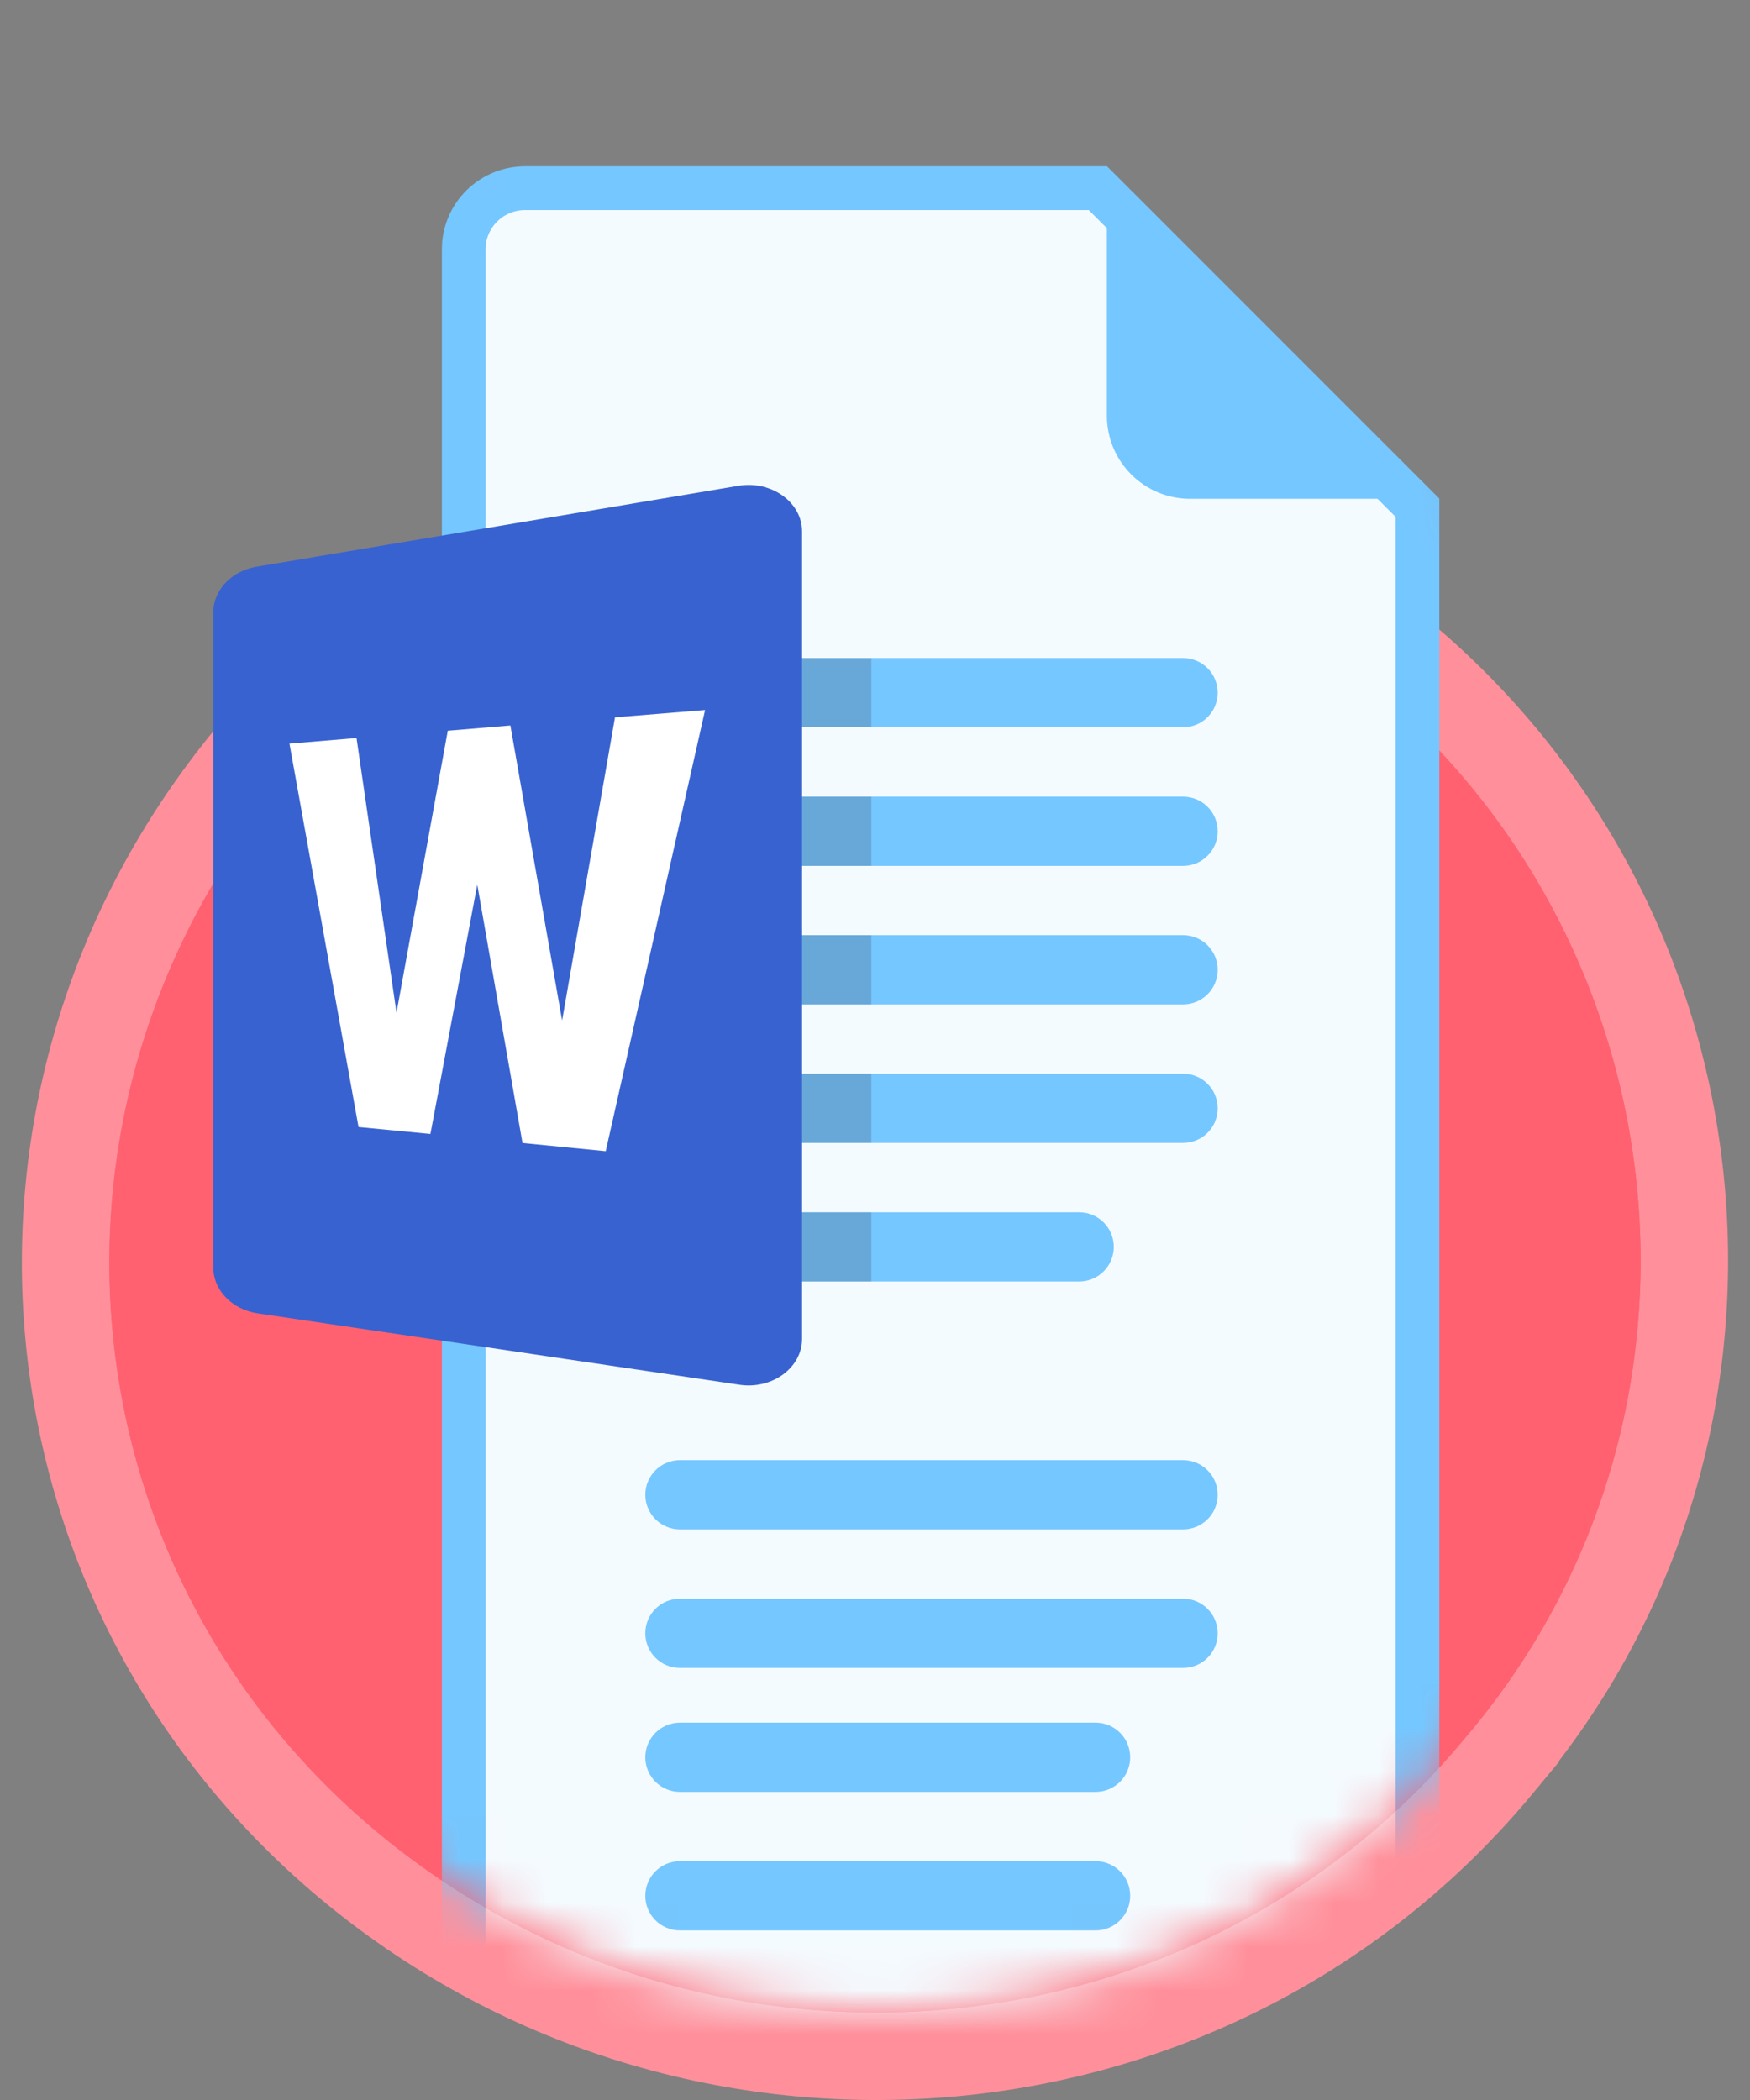
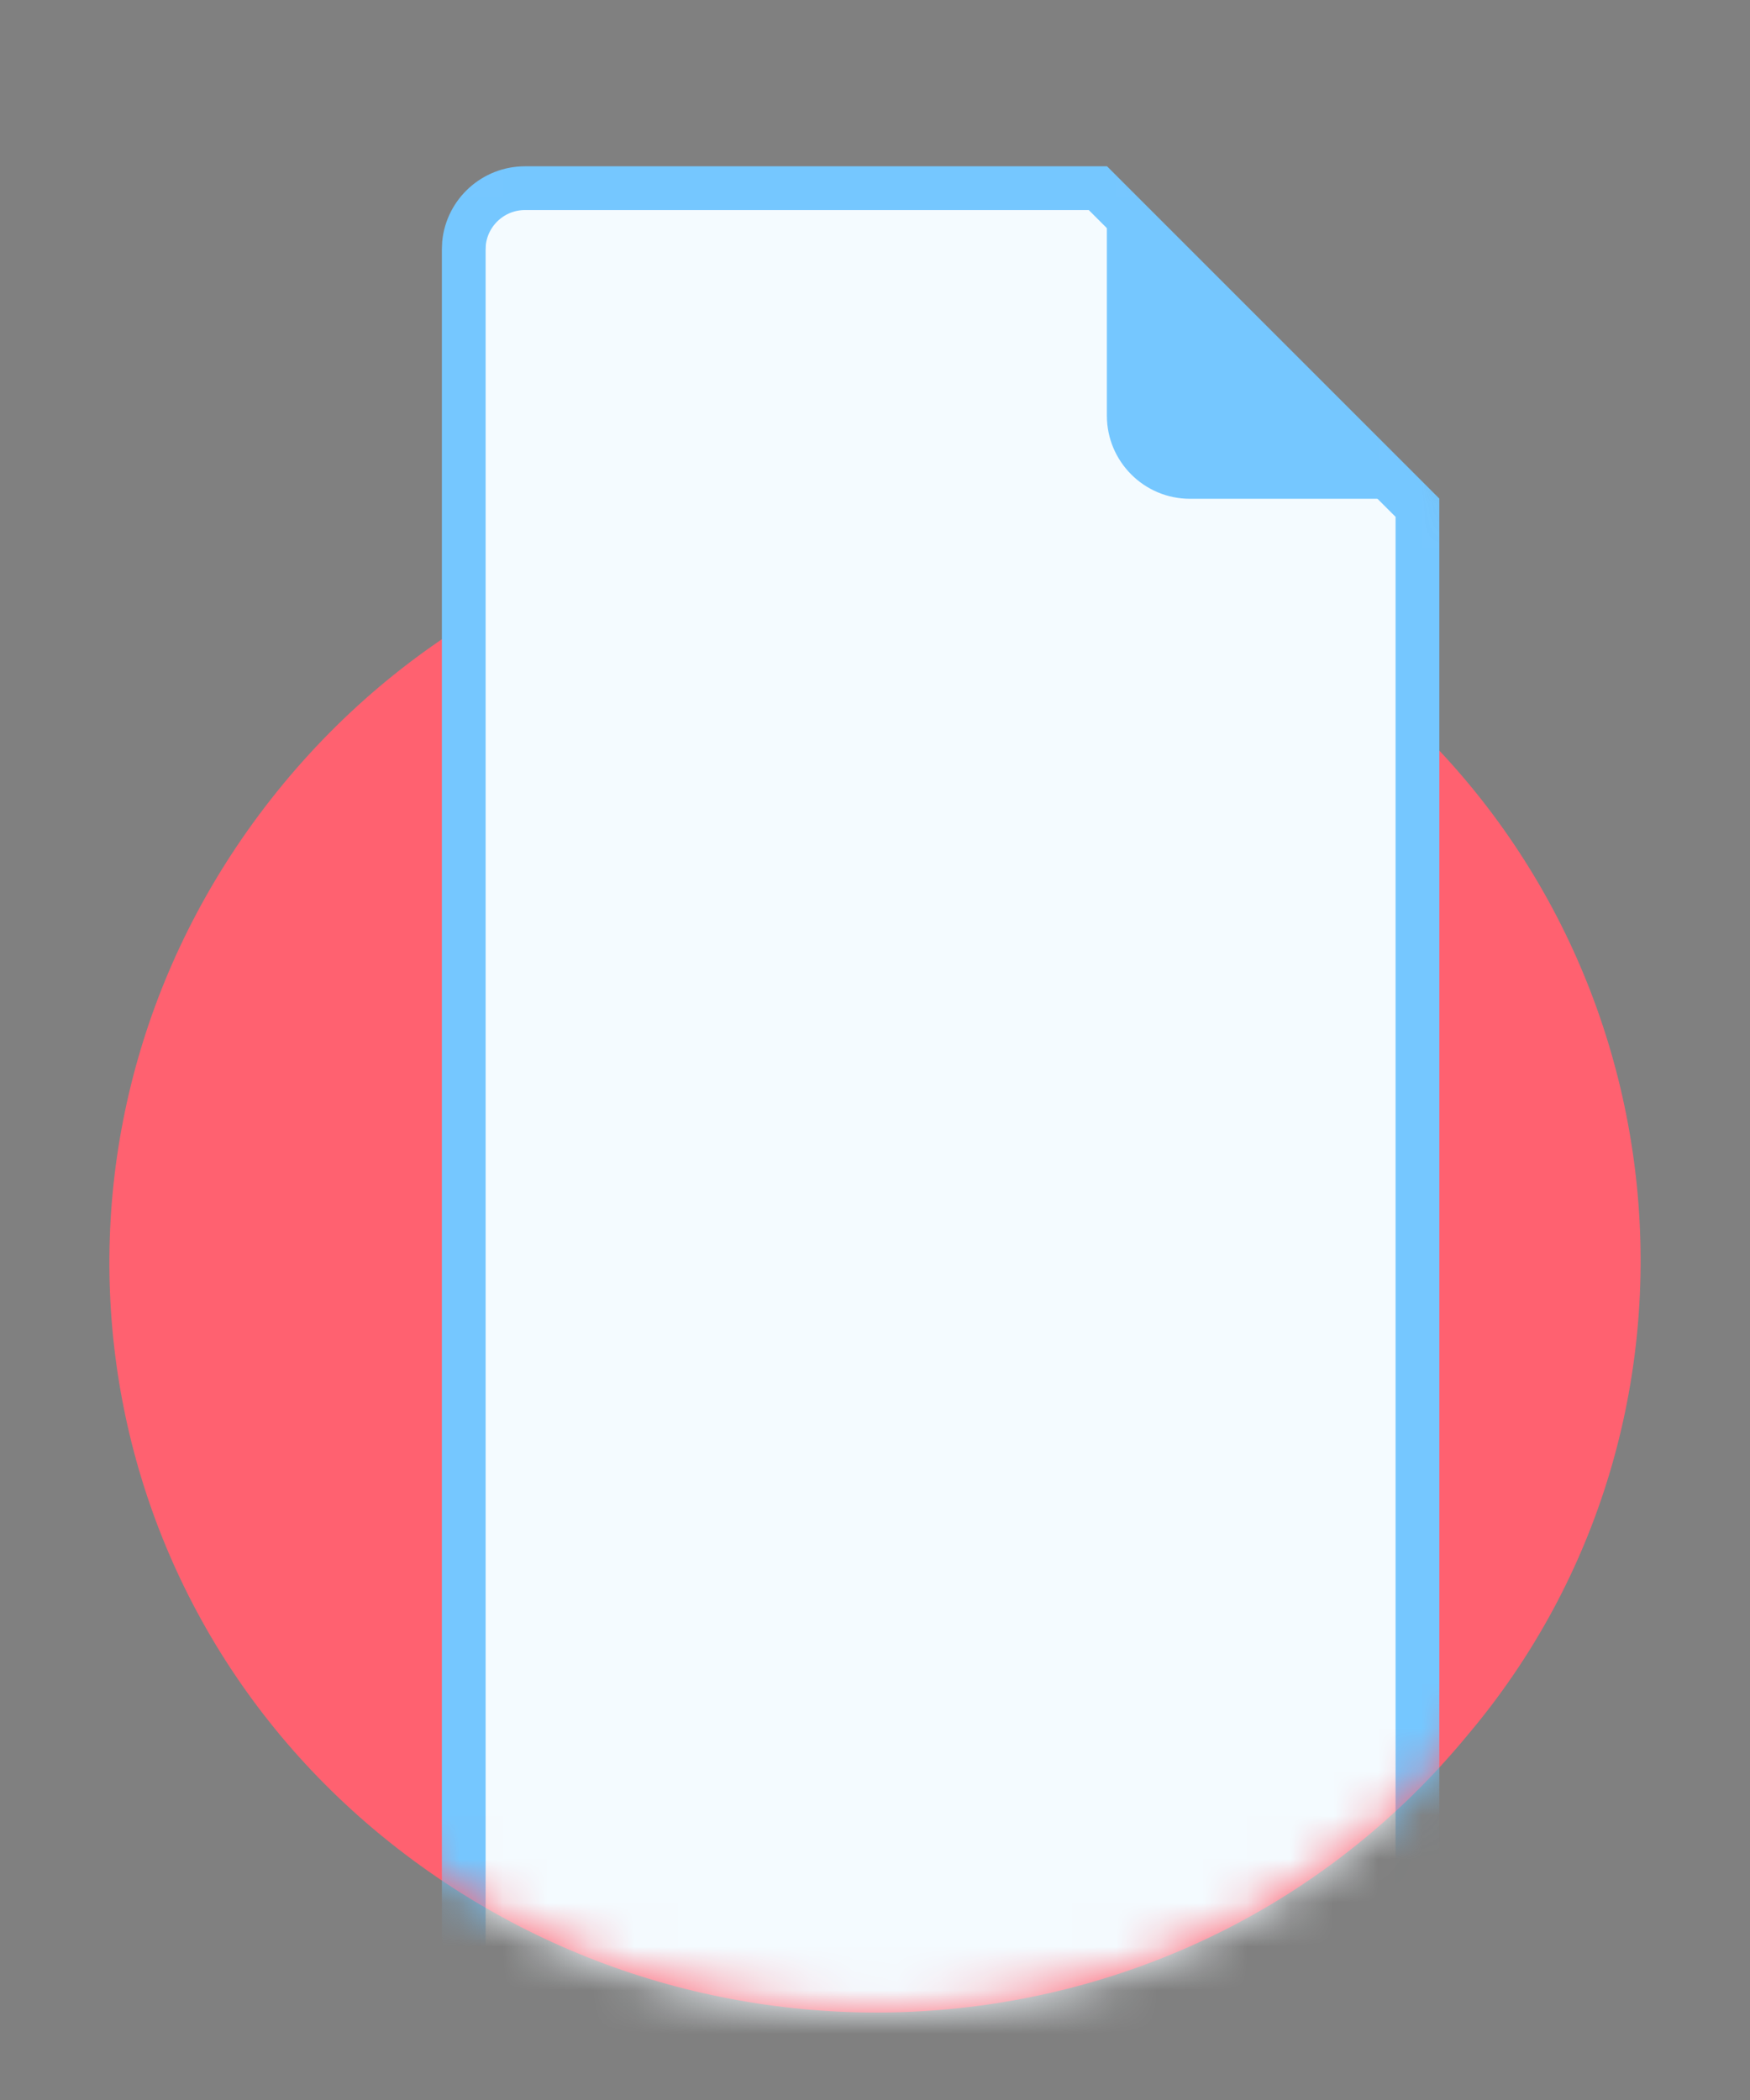
<svg xmlns="http://www.w3.org/2000/svg" width="40" height="48" viewBox="0 0 40 48" fill="none">
  <rect x="0" y="0" width="40" height="48" fill="#808080" stroke="none" />
-   <path d="M5.709 17.275C12.222 9.397 23.848 8.427 31.721 14.712C39.612 21.013 40.804 32.631 34.29 40.324L34.291 40.325C27.778 48.203 16.151 49.173 8.279 42.889C0.38 36.582 -0.799 25.147 5.709 17.275Z" fill="#FF6170" stroke="#FF909B" stroke-width="2" />
  <path d="M8.904 42.107C16.363 48.063 27.366 47.132 33.521 39.688C39.675 32.429 38.556 21.449 31.096 15.493C23.637 9.538 12.633 10.468 6.479 17.913C0.325 25.357 1.444 36.151 8.904 42.107Z" fill="#FF6170" />
  <mask id="mask0_793_2540" style="mask-type:alpha" maskUnits="userSpaceOnUse" x="1" y="0" width="36" height="47">
    <path d="M8.903 42.108C16.363 48.063 27.366 47.133 33.52 39.688C39.675 32.43 36.959 10.956 29.5 5.001C22.04 -0.955 11.654 -0.444 5.5 7.001C-0.655 14.445 1.444 36.152 8.903 42.108Z" fill="#58D883" />
  </mask>
  <g mask="url(#mask0_793_2540)">
    <path d="M12 4.301H25.093L32.399 11.607V48.301C32.399 49.074 31.773 49.701 31 49.701H12C11.227 49.701 10.6 49.074 10.6 48.301V5.701L10.606 5.558C10.678 4.852 11.275 4.301 12 4.301Z" fill="#F4FBFF" stroke="#75C7FF" />
    <path d="M25.3 3.801L32.9 11.401H27.2C26.151 11.401 25.3 10.55 25.3 9.501V3.801Z" fill="#75C7FF" />
    <g clip-path="url(#clip0_793_2540)">
      <path d="M16.75 25.333C16.75 24.895 17.104 24.541 17.542 24.541H27.042C27.479 24.541 27.833 24.895 27.833 25.333C27.833 25.77 27.479 26.124 27.042 26.124H17.542C17.104 26.124 16.75 25.77 16.75 25.333Z" fill="#75C7FF" />
-       <path d="M16.75 19.001C16.75 18.563 17.104 18.209 17.542 18.209H27.042C27.479 18.209 27.833 18.563 27.833 19.001C27.833 19.438 27.479 19.792 27.042 19.792H17.542C17.104 19.792 16.75 19.438 16.75 19.001Z" fill="#75C7FF" />
-       <path d="M16.75 22.167C16.75 21.729 17.104 21.375 17.542 21.375H27.042C27.479 21.375 27.833 21.729 27.833 22.167C27.833 22.604 27.479 22.958 27.042 22.958H17.542C17.104 22.958 16.75 22.604 16.75 22.167Z" fill="#75C7FF" />
      <path d="M14.75 37.333C14.75 36.895 15.104 36.541 15.542 36.541H27.042C27.479 36.541 27.833 36.895 27.833 37.333C27.833 37.77 27.479 38.124 27.042 38.124H15.542C15.104 38.124 14.75 37.77 14.75 37.333Z" fill="#75C7FF" />
      <path d="M14.75 34.167C14.75 33.729 15.104 33.375 15.542 33.375H27.042C27.479 33.375 27.833 33.729 27.833 34.167C27.833 34.604 27.479 34.958 27.042 34.958H15.542C15.104 34.958 14.75 34.604 14.75 34.167Z" fill="#75C7FF" />
      <path d="M14.75 43.333C14.75 42.895 15.104 42.541 15.542 42.541H25.042C25.479 42.541 25.833 42.895 25.833 43.333C25.833 43.77 25.479 44.124 25.042 44.124H15.542C15.104 44.124 14.75 43.77 14.75 43.333Z" fill="#75C7FF" />
      <path d="M14.75 40.167C14.75 39.729 15.104 39.375 15.542 39.375H25.042C25.479 39.375 25.833 39.729 25.833 40.167C25.833 40.604 25.479 40.958 25.042 40.958H15.542C15.104 40.958 14.75 40.604 14.75 40.167Z" fill="#75C7FF" />
      <rect x="18.333" y="18.209" width="1.583" height="1.583" fill="#2F2F45" fill-opacity="0.2" />
      <rect x="18.333" y="21.375" width="1.583" height="1.583" fill="#2F2F45" fill-opacity="0.2" />
      <path d="M16.75 15.833C16.75 15.396 17.104 15.041 17.542 15.041H27.042C27.479 15.041 27.833 15.396 27.833 15.833C27.833 16.27 27.479 16.624 27.042 16.624H17.542C17.104 16.624 16.75 16.27 16.75 15.833Z" fill="#75C7FF" />
      <rect x="18.333" y="15.041" width="1.583" height="1.583" fill="#2F2F45" fill-opacity="0.2" />
      <path d="M16.75 28.501C16.75 28.063 17.104 27.709 17.542 27.709H24.667C25.104 27.709 25.458 28.063 25.458 28.501C25.458 28.938 25.104 29.292 24.667 29.292H17.542C17.104 29.292 16.75 28.938 16.75 28.501Z" fill="#75C7FF" />
      <path d="M5.866 12.953L16.878 11.104C17.633 10.977 18.333 11.48 18.333 12.148V30.603C18.333 31.262 17.651 31.763 16.904 31.652L5.893 30.02C5.305 29.933 4.875 29.49 4.875 28.971V13.998C4.875 13.488 5.291 13.05 5.866 12.953Z" fill="#3862D0" />
-       <path d="M16.116 16.229L14.057 16.396L12.848 23.326L11.666 16.583L10.235 16.702L9.063 23.149L8.149 16.869L6.616 16.997L8.195 25.761L9.838 25.919L10.909 20.221L11.943 26.126L13.845 26.313L16.116 16.229Z" fill="white" />
      <rect x="18.333" y="24.541" width="1.583" height="1.583" fill="#2F2F45" fill-opacity="0.2" />
      <rect x="18.333" y="27.709" width="1.583" height="1.583" fill="#2F2F45" fill-opacity="0.2" />
    </g>
  </g>
  <defs>
    <clipPath id="clip0_793_2540">
-       <rect width="27" height="35" fill="white" transform="translate(4.5 11)" />
-     </clipPath>
+       </clipPath>
  </defs>
</svg>